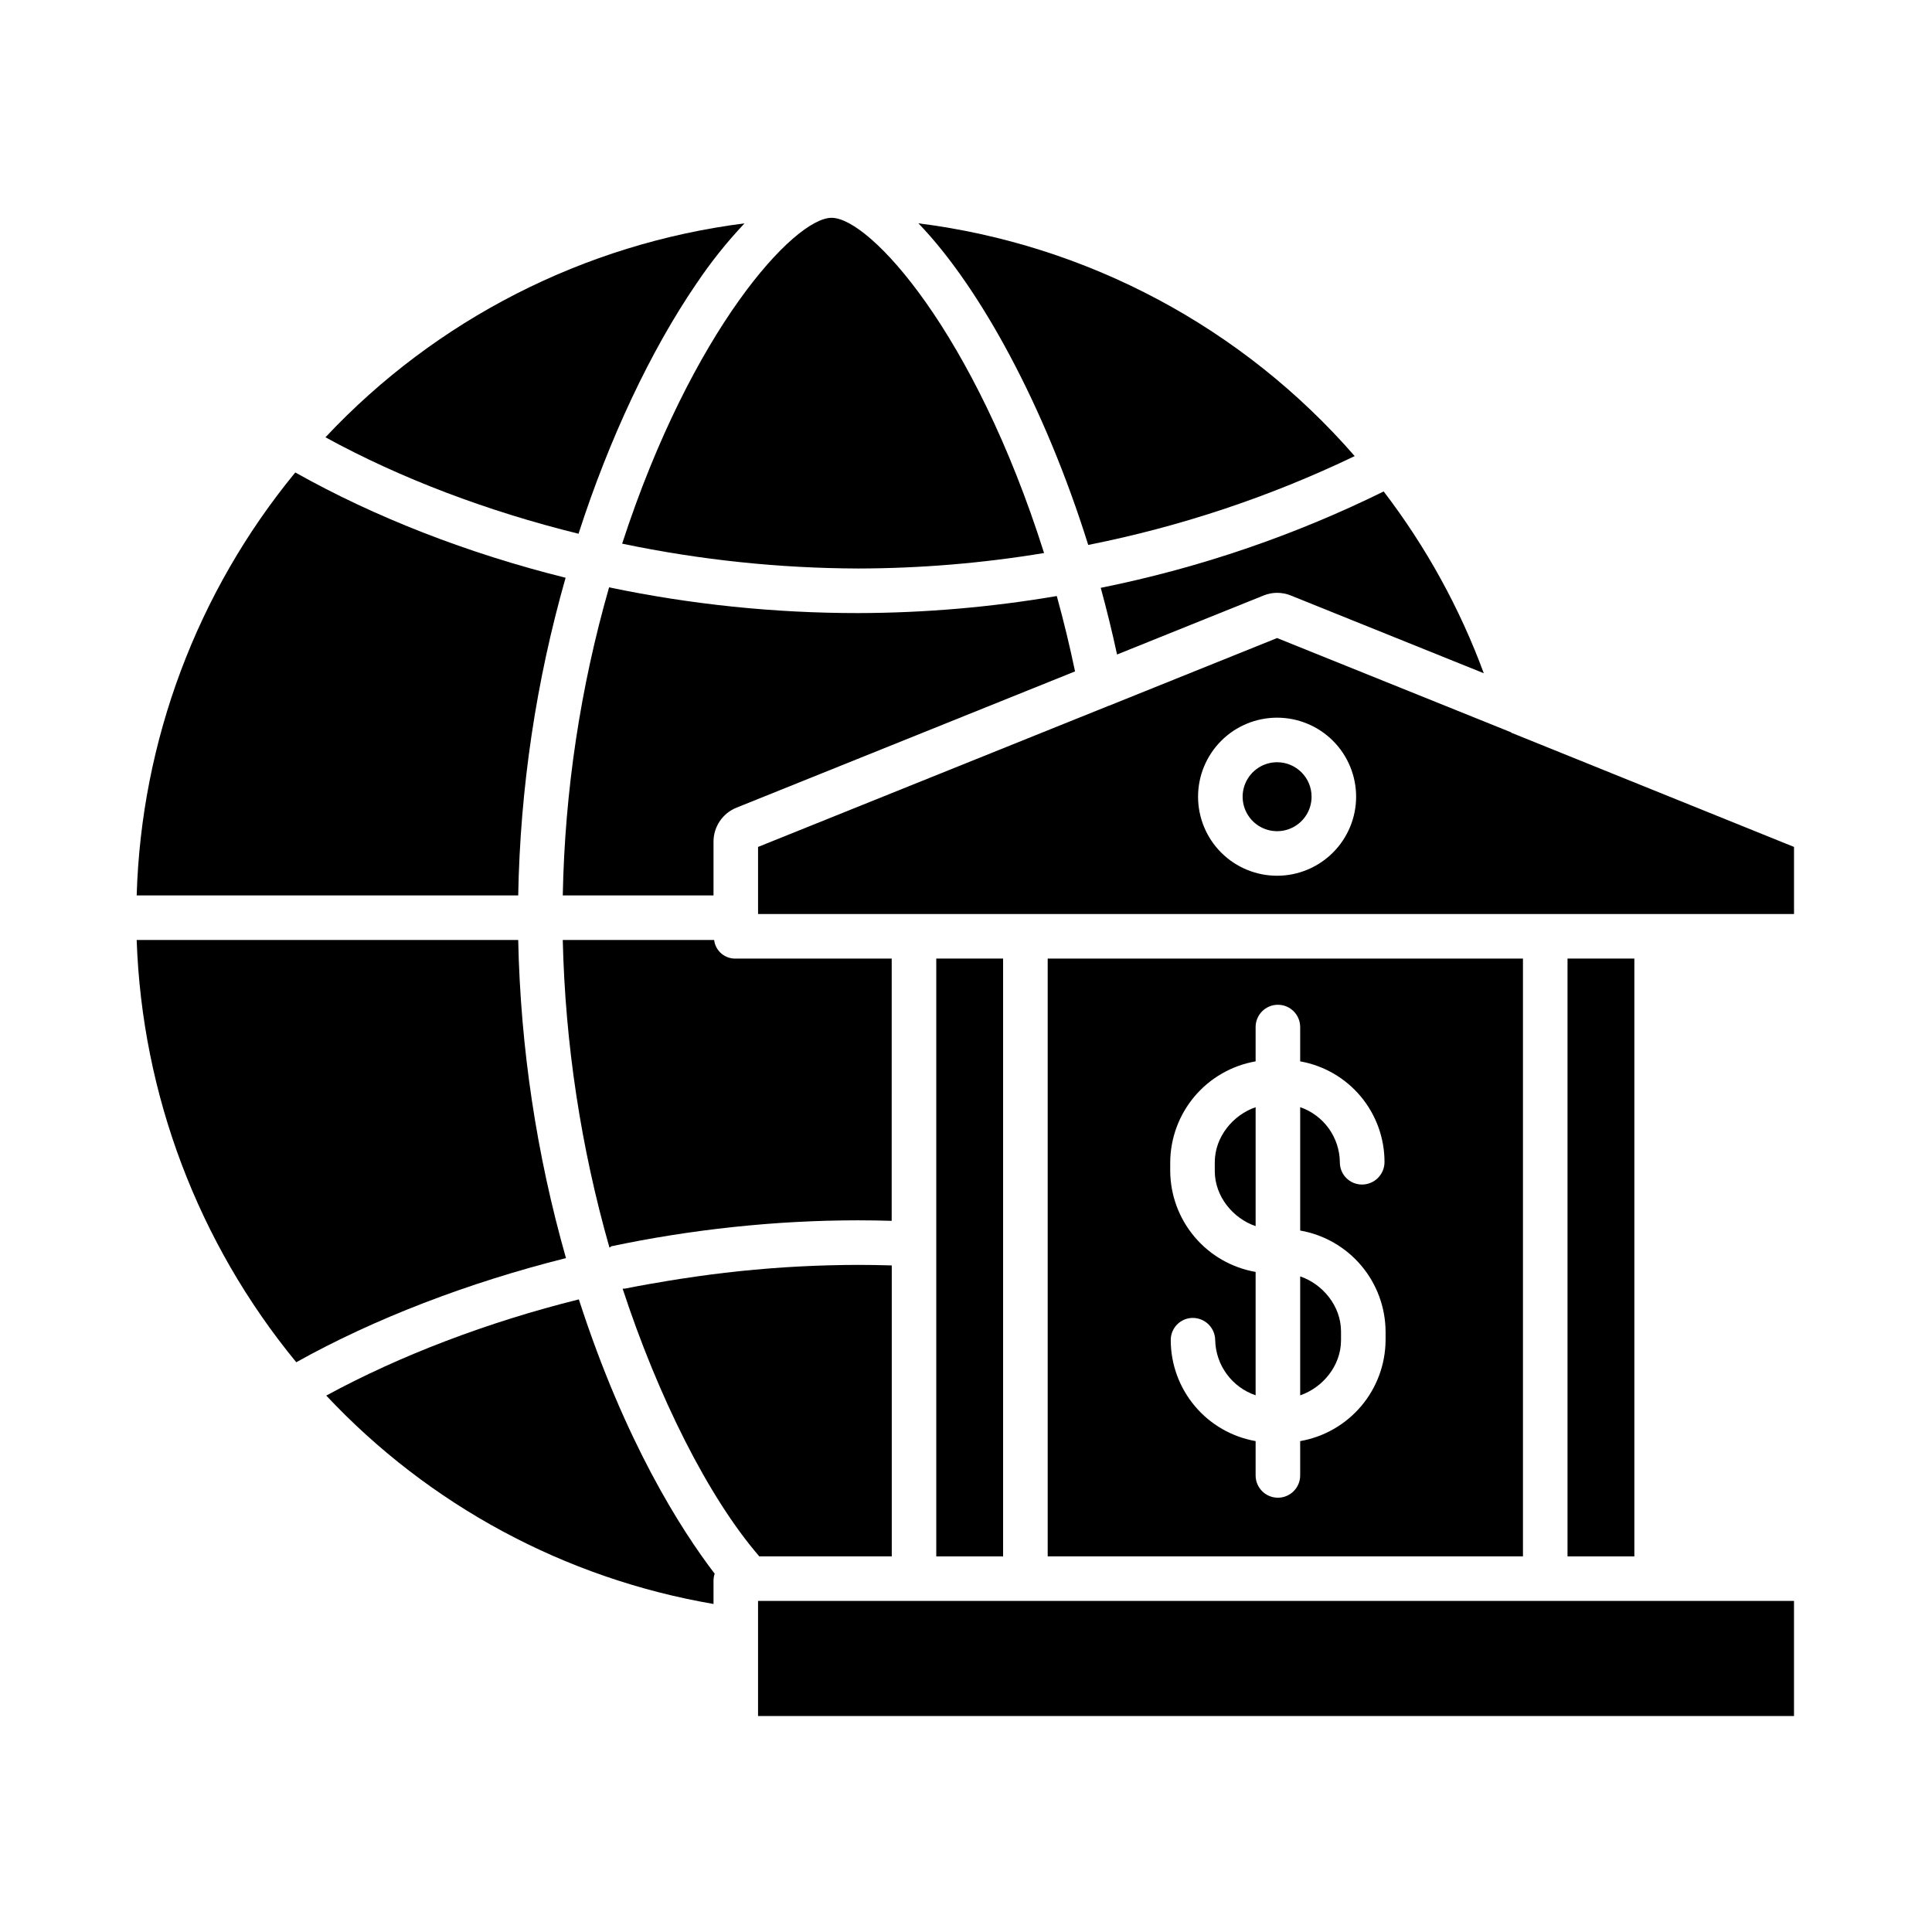
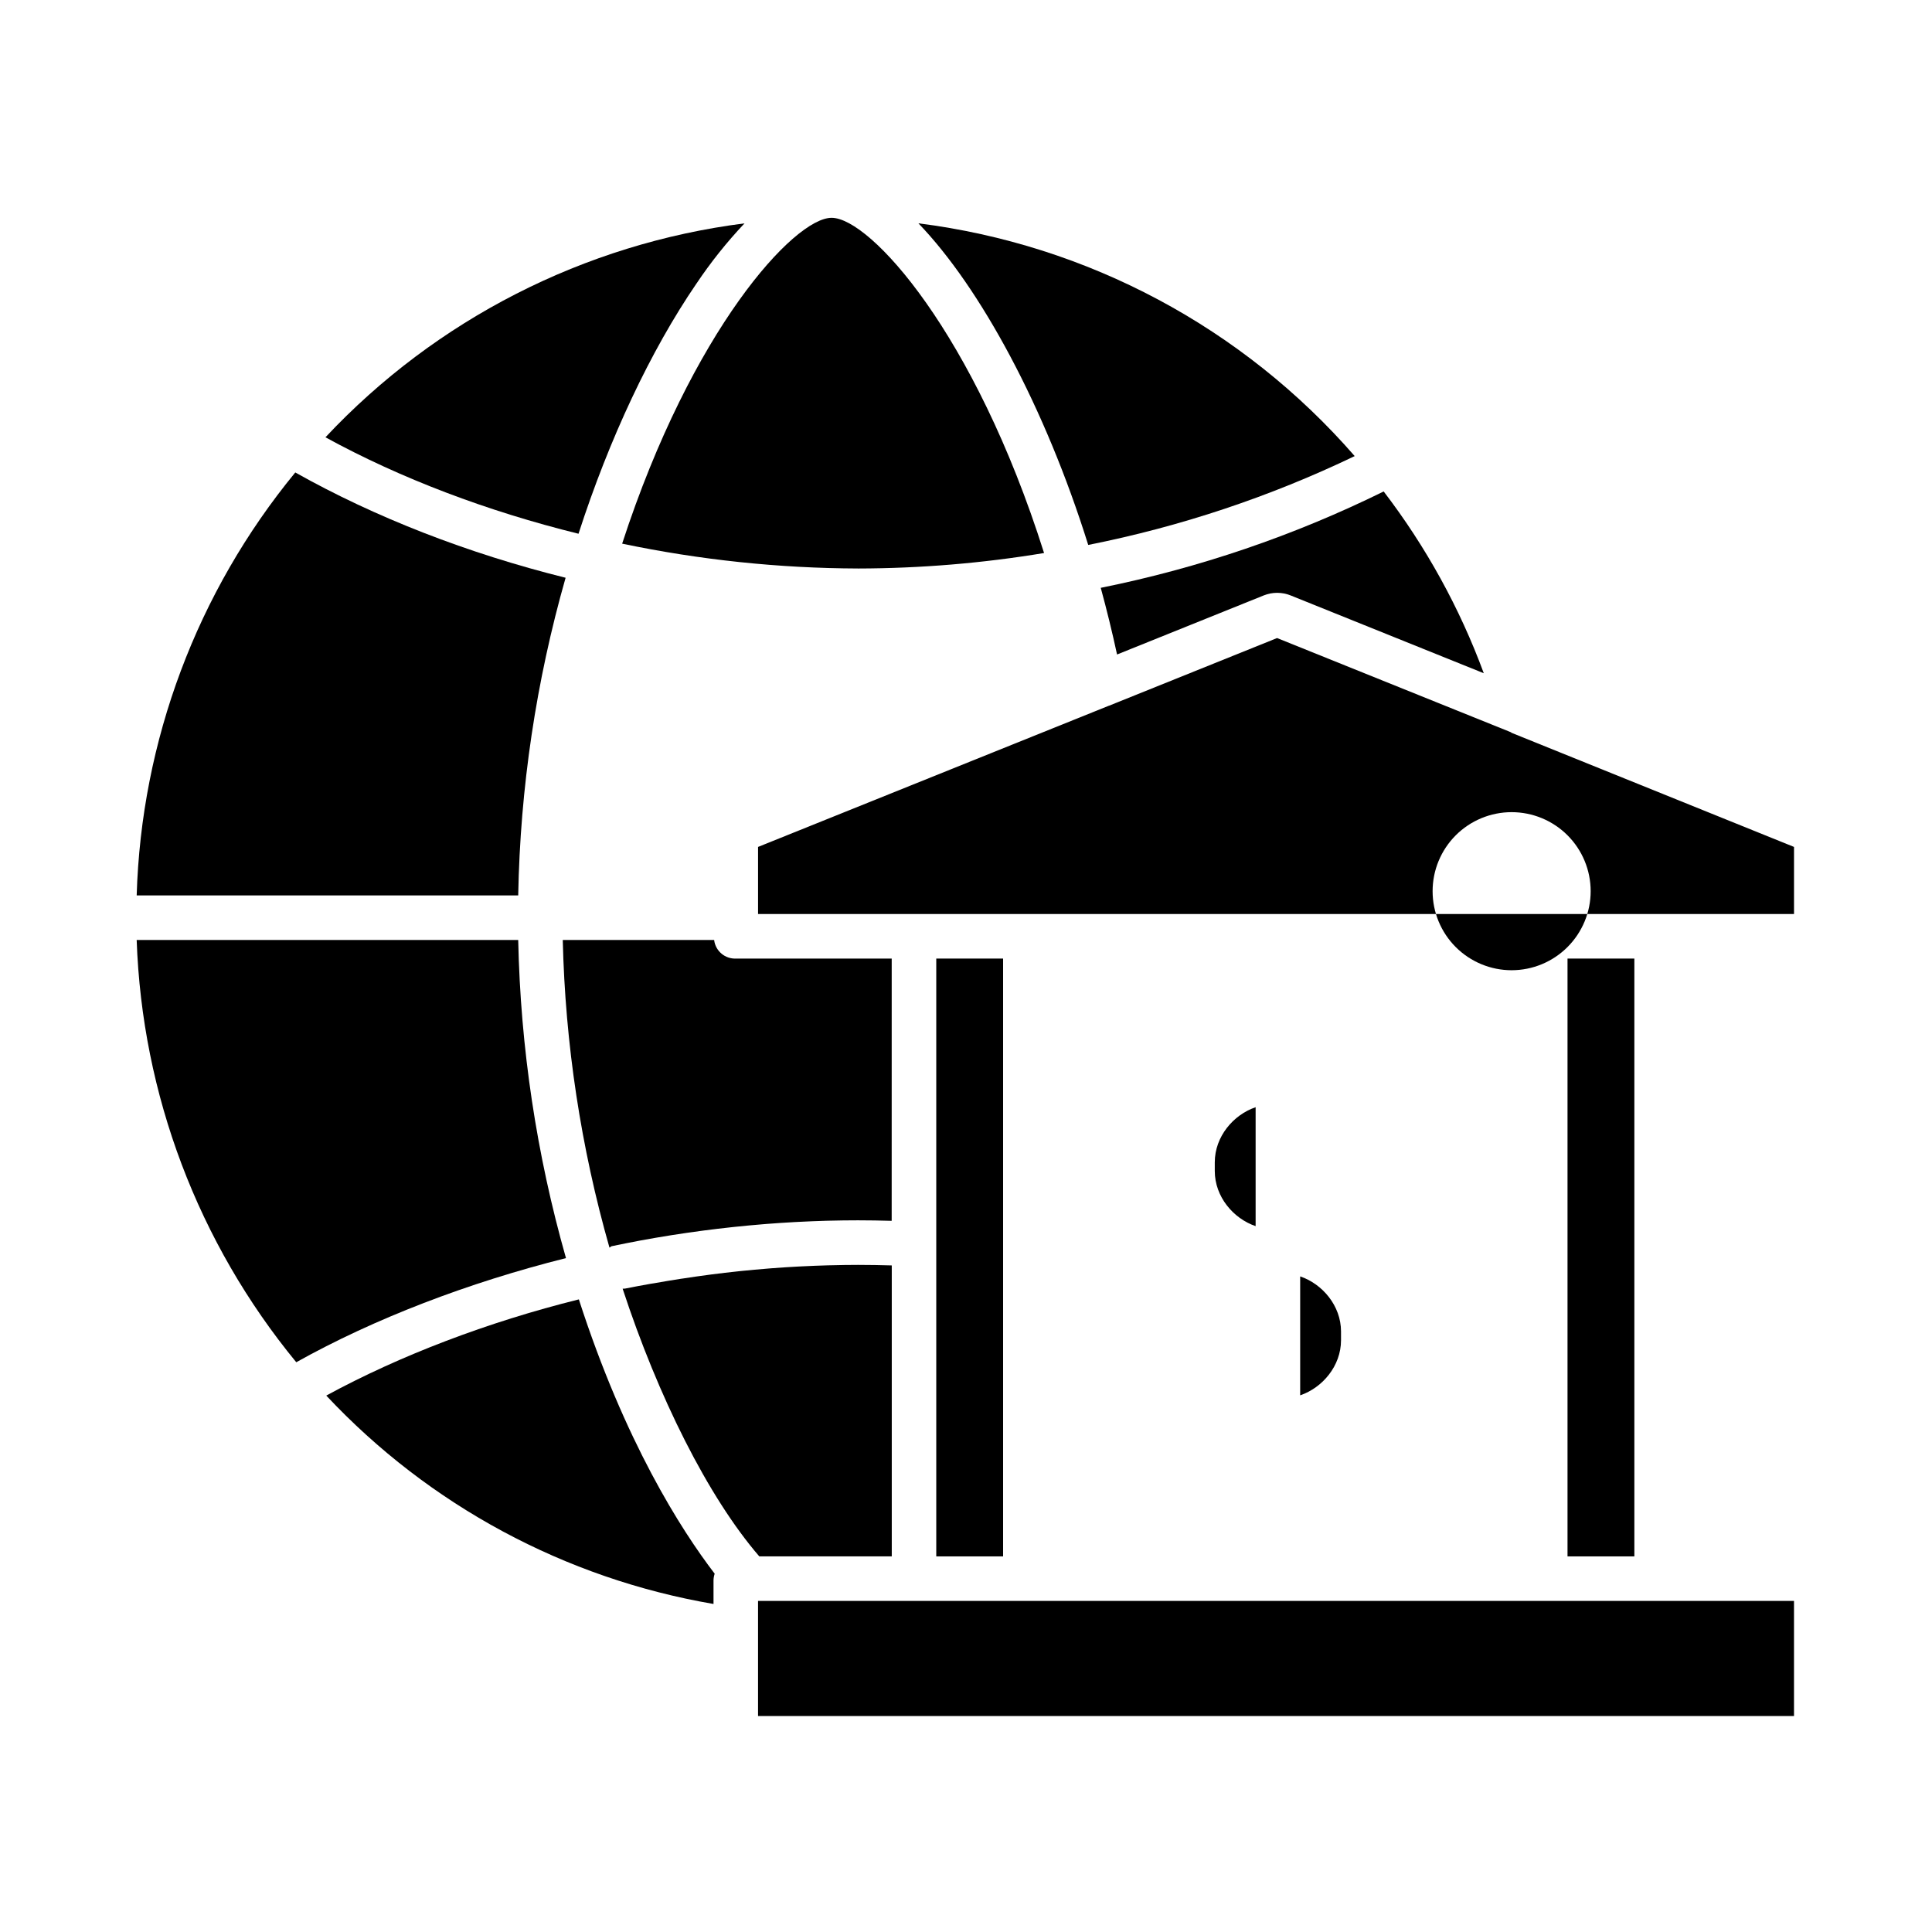
<svg xmlns="http://www.w3.org/2000/svg" fill="#000000" width="800px" height="800px" version="1.1" viewBox="144 144 512 512">
  <g>
-     <path d="m339.23 358.02 89.668-36.09c-1.406-6.727-3.023-13.406-4.84-19.977l-0.004 0.004c-17.375 2.961-34.973 4.473-52.602 4.516-22.188 0.012-44.32-2.273-66.039-6.82-7.617 26.57-11.742 54.016-12.273 81.648h39.949v-14.285c0.012-3.973 2.445-7.539 6.141-8.996z" />
    <path d="m328.55 219.18c3.801-5.676 8.066-11.023 12.758-15.988-42.488 5.402-81.766 25.453-111.06 56.695 19.926 10.914 42.914 19.602 67.066 25.562 8.133-25.191 19.129-48.555 31.234-66.27z" />
    <path d="m371.45 294.66c16.5-0.035 32.965-1.406 49.238-4.102-18.441-58.355-46.113-88.836-56.309-88.836-9.895 0-37.043 29.633-55.504 86.355l-0.004-0.004c20.582 4.312 41.551 6.519 62.578 6.586z" />
    <path d="m293.89 297.11c-25.879-6.438-50.48-16.004-71.637-27.902-26.039 31.676-40.82 71.105-42.031 112.09h101.11c0.52-28.488 4.742-56.789 12.559-84.188z" />
    <path d="m503.01 264.87c-29.645-34.074-70.805-56.039-115.62-61.688 16.375 16.988 33.555 48.641 45 85.23 24.438-4.852 48.164-12.758 70.621-23.543z" />
    <path d="m333.09 569.07v-6.309c0.016-0.582 0.121-1.164 0.309-1.715-8.945-11.68-23.812-34.984-35.996-72.695-24.094 5.984-47.449 14.887-66.941 25.492v-0.004c27.277 29.105 63.316 48.496 102.63 55.23z" />
    <path d="m440.03 317.45 38.848-15.645v-0.004c2.293-0.926 4.859-0.926 7.156-0.004l51.184 20.617c-6.379-17.297-15.324-33.535-26.531-48.172-23.785 11.719-48.988 20.305-74.977 25.539 1.586 5.82 3.039 11.723 4.32 17.668z" />
    <path d="m306.09 474.26c2.508-0.523 5.019-1.023 7.535-1.496 0.121-0.023 0.242-0.043 0.359-0.066 2.547-0.469 5.098-0.906 7.652-1.312 0.145-0.023 0.289-0.047 0.434-0.07 2.508-0.395 5.019-0.758 7.535-1.094 0.309-0.043 0.613-0.086 0.922-0.125 2.426-0.316 4.856-0.605 7.281-0.867 0.383-0.043 0.766-0.082 1.145-0.121 2.394-0.25 4.789-0.473 7.184-0.668l1.188-0.098c2.406-0.188 4.809-0.344 7.211-0.477l1.062-0.055c2.461-0.125 4.906-0.227 7.363-0.297 0.242-0.008 0.465-0.012 0.711-0.016 2.578-0.066 5.117-0.102 7.688-0.102 2.93 0 5.996 0.051 8.945 0.137l0.008-69.504h-41.184c-2.953 0.168-5.527-1.984-5.875-4.922h-40.117c0.652 27.586 4.809 54.977 12.375 81.512 0.191-0.035 0.383-0.32 0.578-0.359z" />
    <path d="m364.2 479.31c-0.266 0.008-0.531 0.012-0.797 0.016-2.301 0.066-4.602 0.156-6.906 0.273l-1.121 0.055c-2.262 0.121-4.523 0.27-6.789 0.441-0.391 0.031-0.777 0.059-1.168 0.094-2.277 0.184-4.559 0.391-6.836 0.621-0.332 0.035-0.66 0.07-0.992 0.105-2.363 0.25-4.719 0.527-7.074 0.828l-0.457 0.062c-2.367 0.309-4.731 0.648-7.09 1.012-0.18 0.027-0.359 0.047-0.539 0.074-2.34 0.367-4.68 0.75-7.016 1.172-0.34 0.062-0.684 0.098-1.023 0.16-2.262 0.414-4.516 0.805-6.773 1.27-0.207 0.043-0.414-0.016-0.617 0.027 9.387 28.594 22.633 55.195 36.219 70.938h35.105v-77.109c-2.953-0.086-6.019-0.141-8.945-0.141-2.418 0.004-4.758 0.039-7.18 0.102z" />
    <path d="m293.99 477.41c-7.805-27.441-12.059-55.773-12.66-84.301h-101.11c1.41 40.938 16.277 80.266 42.293 111.9 20.672-11.559 45.672-21.129 71.477-27.598z" />
-     <path d="m421.65 398.03v158.42h125.95v-158.42zm89.543 101.14c-0.043 6.402-2.332 12.586-6.469 17.473-4.137 4.887-9.855 8.168-16.164 9.266v9.094c0 3.262-2.644 5.906-5.902 5.906-3.262 0-5.906-2.644-5.906-5.906v-9.094c-6.293-1.105-11.996-4.391-16.105-9.281-4.113-4.887-6.375-11.07-6.387-17.457-0.016-1.559 0.59-3.059 1.684-4.168 1.094-1.109 2.586-1.734 4.144-1.738 3.269-0.004 5.93 2.637 5.953 5.906 0.074 3.238 1.141 6.375 3.059 8.984 1.914 2.613 4.586 4.57 7.652 5.613v-32.691c-6.309-1.102-12.027-4.379-16.164-9.27-4.137-4.887-6.426-11.07-6.469-17.473v-2.32c0.043-6.402 2.332-12.586 6.469-17.477 4.137-4.887 9.855-8.164 16.164-9.266v-9.094 0.004c0-3.262 2.644-5.906 5.906-5.906 3.258 0 5.902 2.644 5.902 5.906v9.094-0.004c6.277 1.113 11.961 4.406 16.047 9.297 4.09 4.894 6.32 11.07 6.301 17.445-0.035 3.273-2.703 5.91-5.981 5.902-1.559 0-3.055-0.625-4.152-1.734-1.102-1.105-1.711-2.609-1.699-4.168-0.035-3.223-1.062-6.356-2.945-8.969-1.879-2.613-4.527-4.582-7.57-5.633v32.695c6.309 1.102 12.027 4.379 16.164 9.266 4.137 4.891 6.426 11.074 6.469 17.477z" />
    <path d="m559.41 398.03h17.711v158.43h-17.711z" />
    <path d="m482.46 346c-3.695-0.004-7.031 2.219-8.449 5.633-1.422 3.414-0.641 7.344 1.973 9.961 2.613 2.617 6.543 3.398 9.961 1.984 3.414-1.414 5.641-4.75 5.637-8.445 0-5.039-4.082-9.125-9.121-9.133z" />
-     <path d="m482.44 313.09-44.512 17.922c-0.023 0.012-0.082 0.02-0.105 0.027l-92.93 37.406v17.781h274.54v-17.781l-75.043-30.316h0.207zm0.02 62.992h-0.004c-5.555 0.004-10.883-2.199-14.816-6.125-3.93-3.926-6.141-9.254-6.141-14.809-0.004-5.555 2.199-10.883 6.125-14.816 3.926-3.93 9.254-6.137 14.809-6.141 5.559 0 10.887 2.203 14.816 6.129 3.93 3.93 6.137 9.258 6.137 14.812 0 5.551-2.207 10.875-6.133 14.801-3.922 3.93-9.242 6.141-14.797 6.148z" />
+     <path d="m482.44 313.09-44.512 17.922c-0.023 0.012-0.082 0.02-0.105 0.027l-92.93 37.406v17.781h274.54v-17.781l-75.043-30.316h0.207m0.02 62.992h-0.004c-5.555 0.004-10.883-2.199-14.816-6.125-3.93-3.926-6.141-9.254-6.141-14.809-0.004-5.555 2.199-10.883 6.125-14.816 3.926-3.93 9.254-6.137 14.809-6.141 5.559 0 10.887 2.203 14.816 6.129 3.93 3.93 6.137 9.258 6.137 14.812 0 5.551-2.207 10.875-6.133 14.801-3.922 3.93-9.242 6.141-14.797 6.148z" />
    <path d="m392.12 398.03h17.711v158.43h-17.711z" />
    <path d="m465.93 452.02v2.32c0 6.809 4.922 12.594 10.824 14.598v-31.516c-5.902 2.004-10.824 7.785-10.824 14.598z" />
    <path d="m619.43 568.26h-274.54v30.504h274.54z" />
    <path d="m488.56 482.26v31.516c5.902-2.004 10.824-7.785 10.824-14.598v-2.32c0-6.816-4.922-12.598-10.824-14.598z" />
  </g>
</svg>